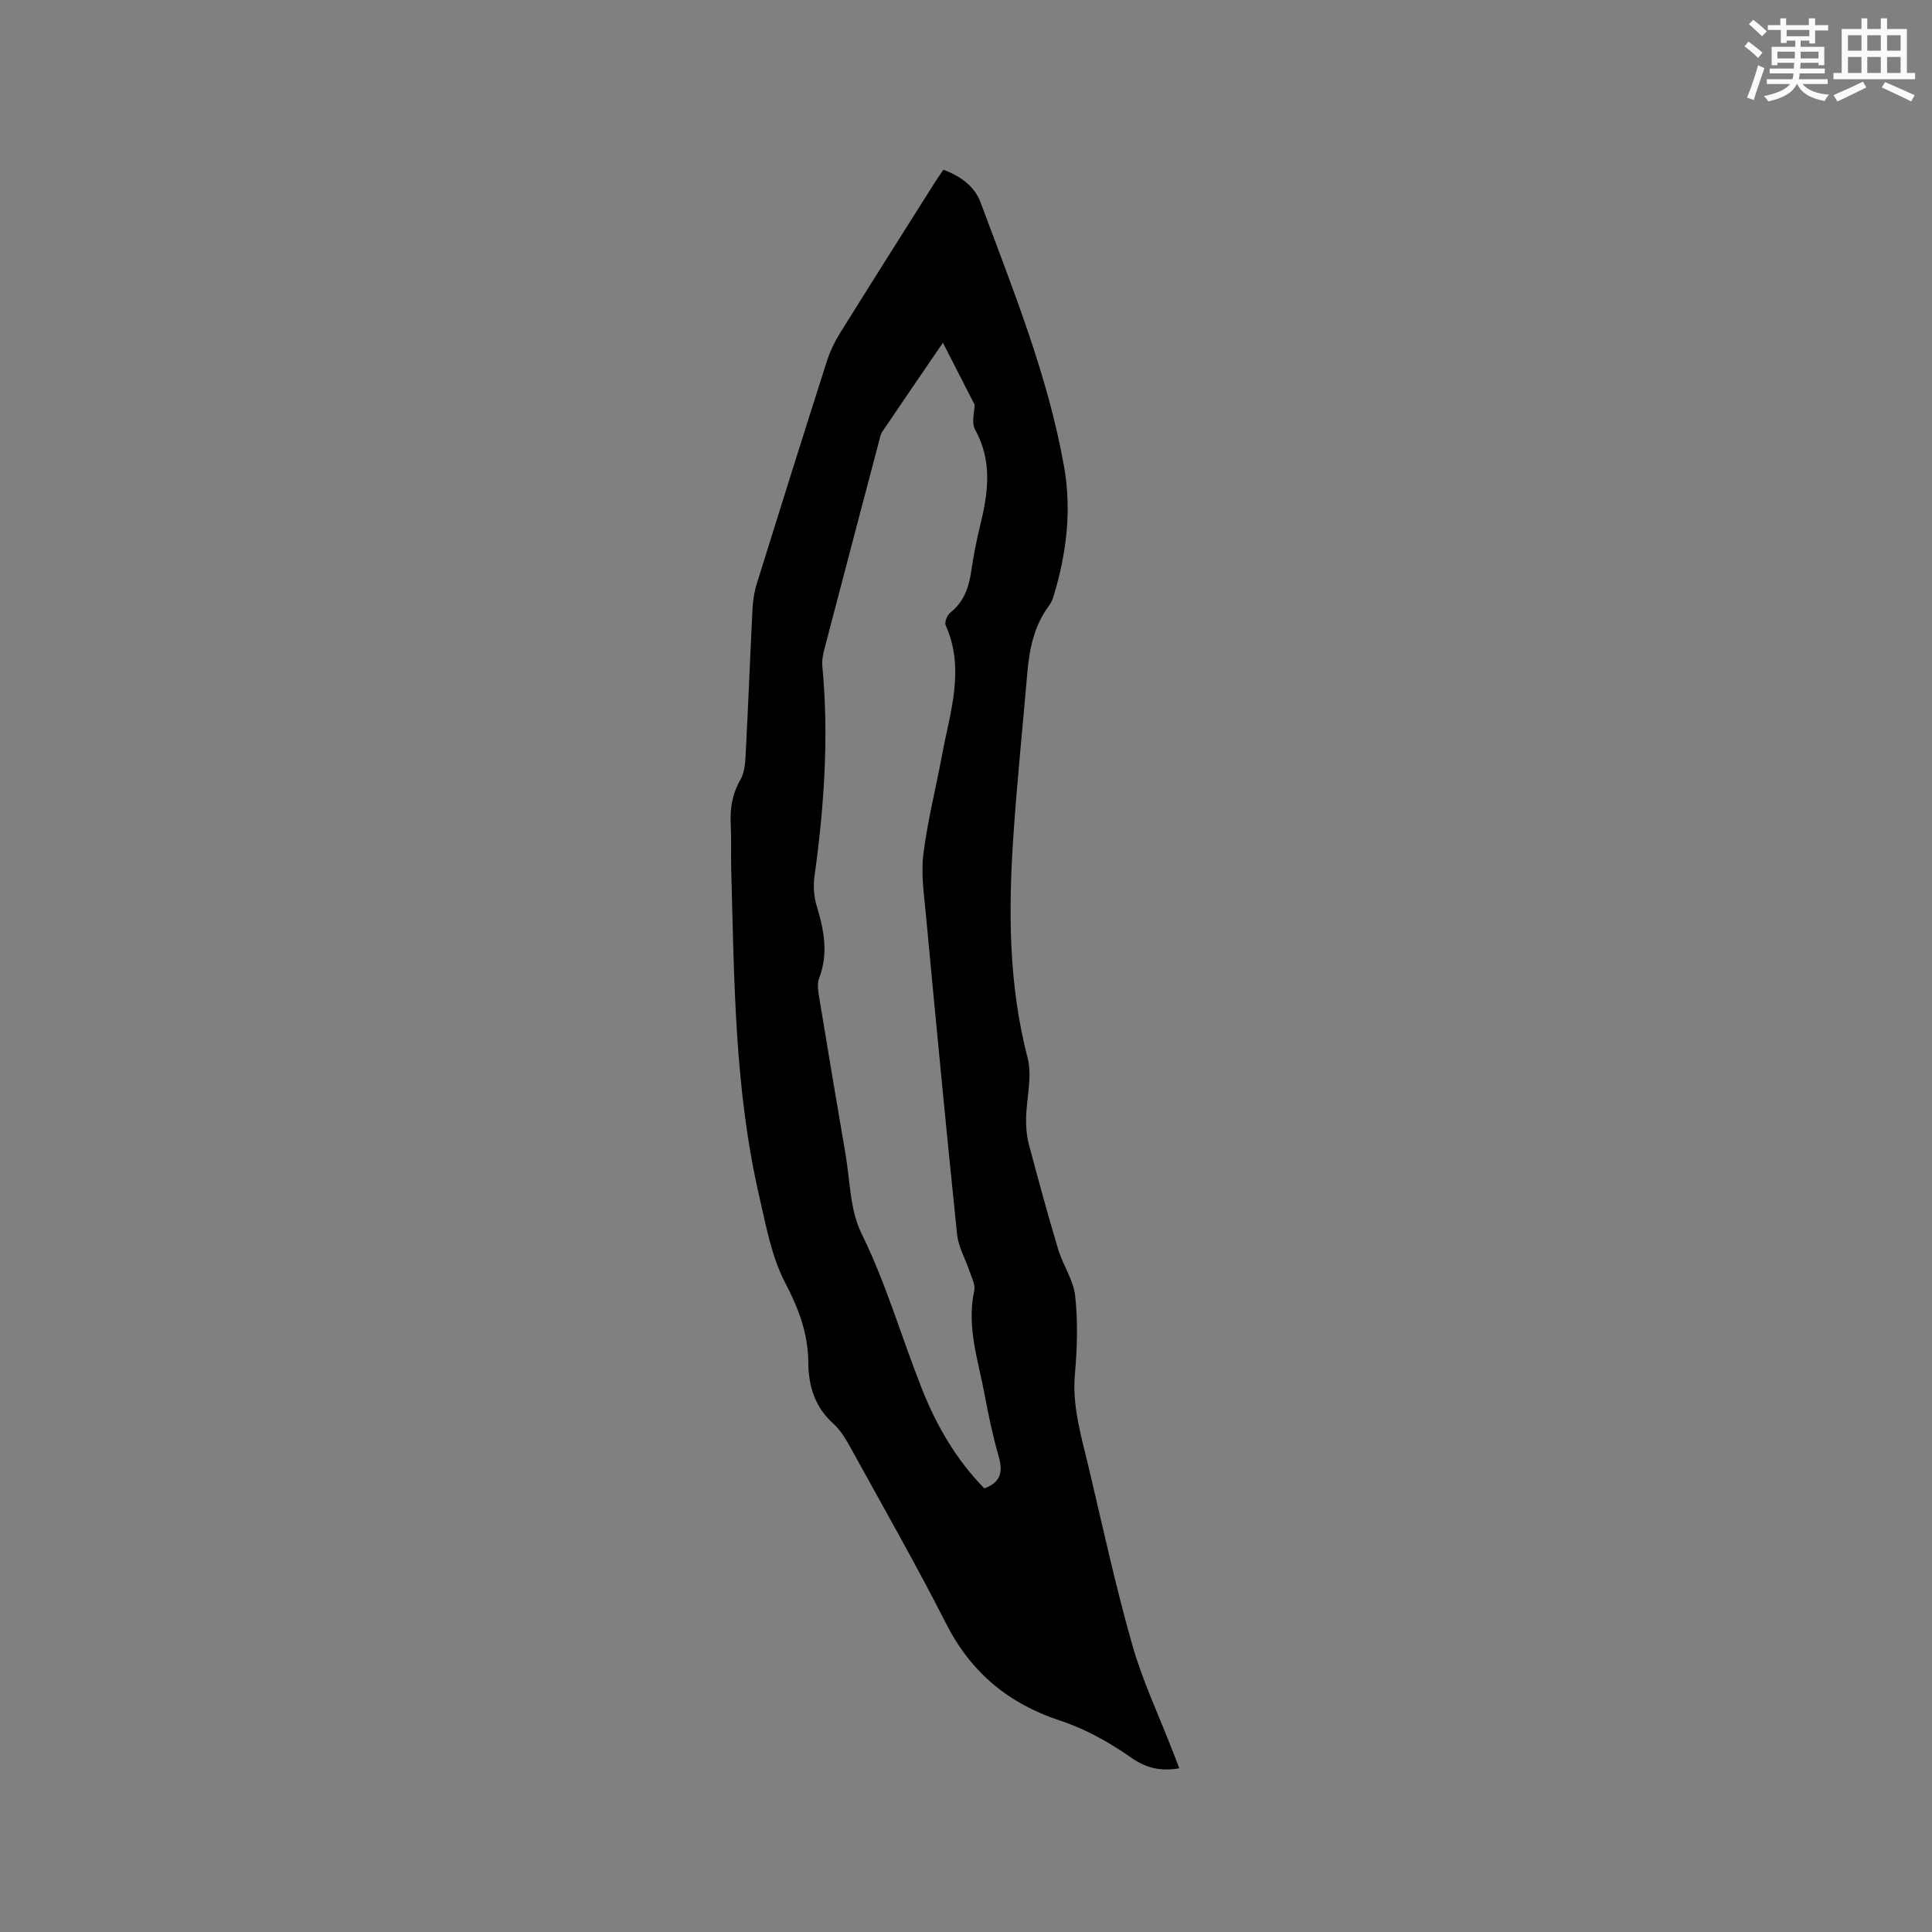
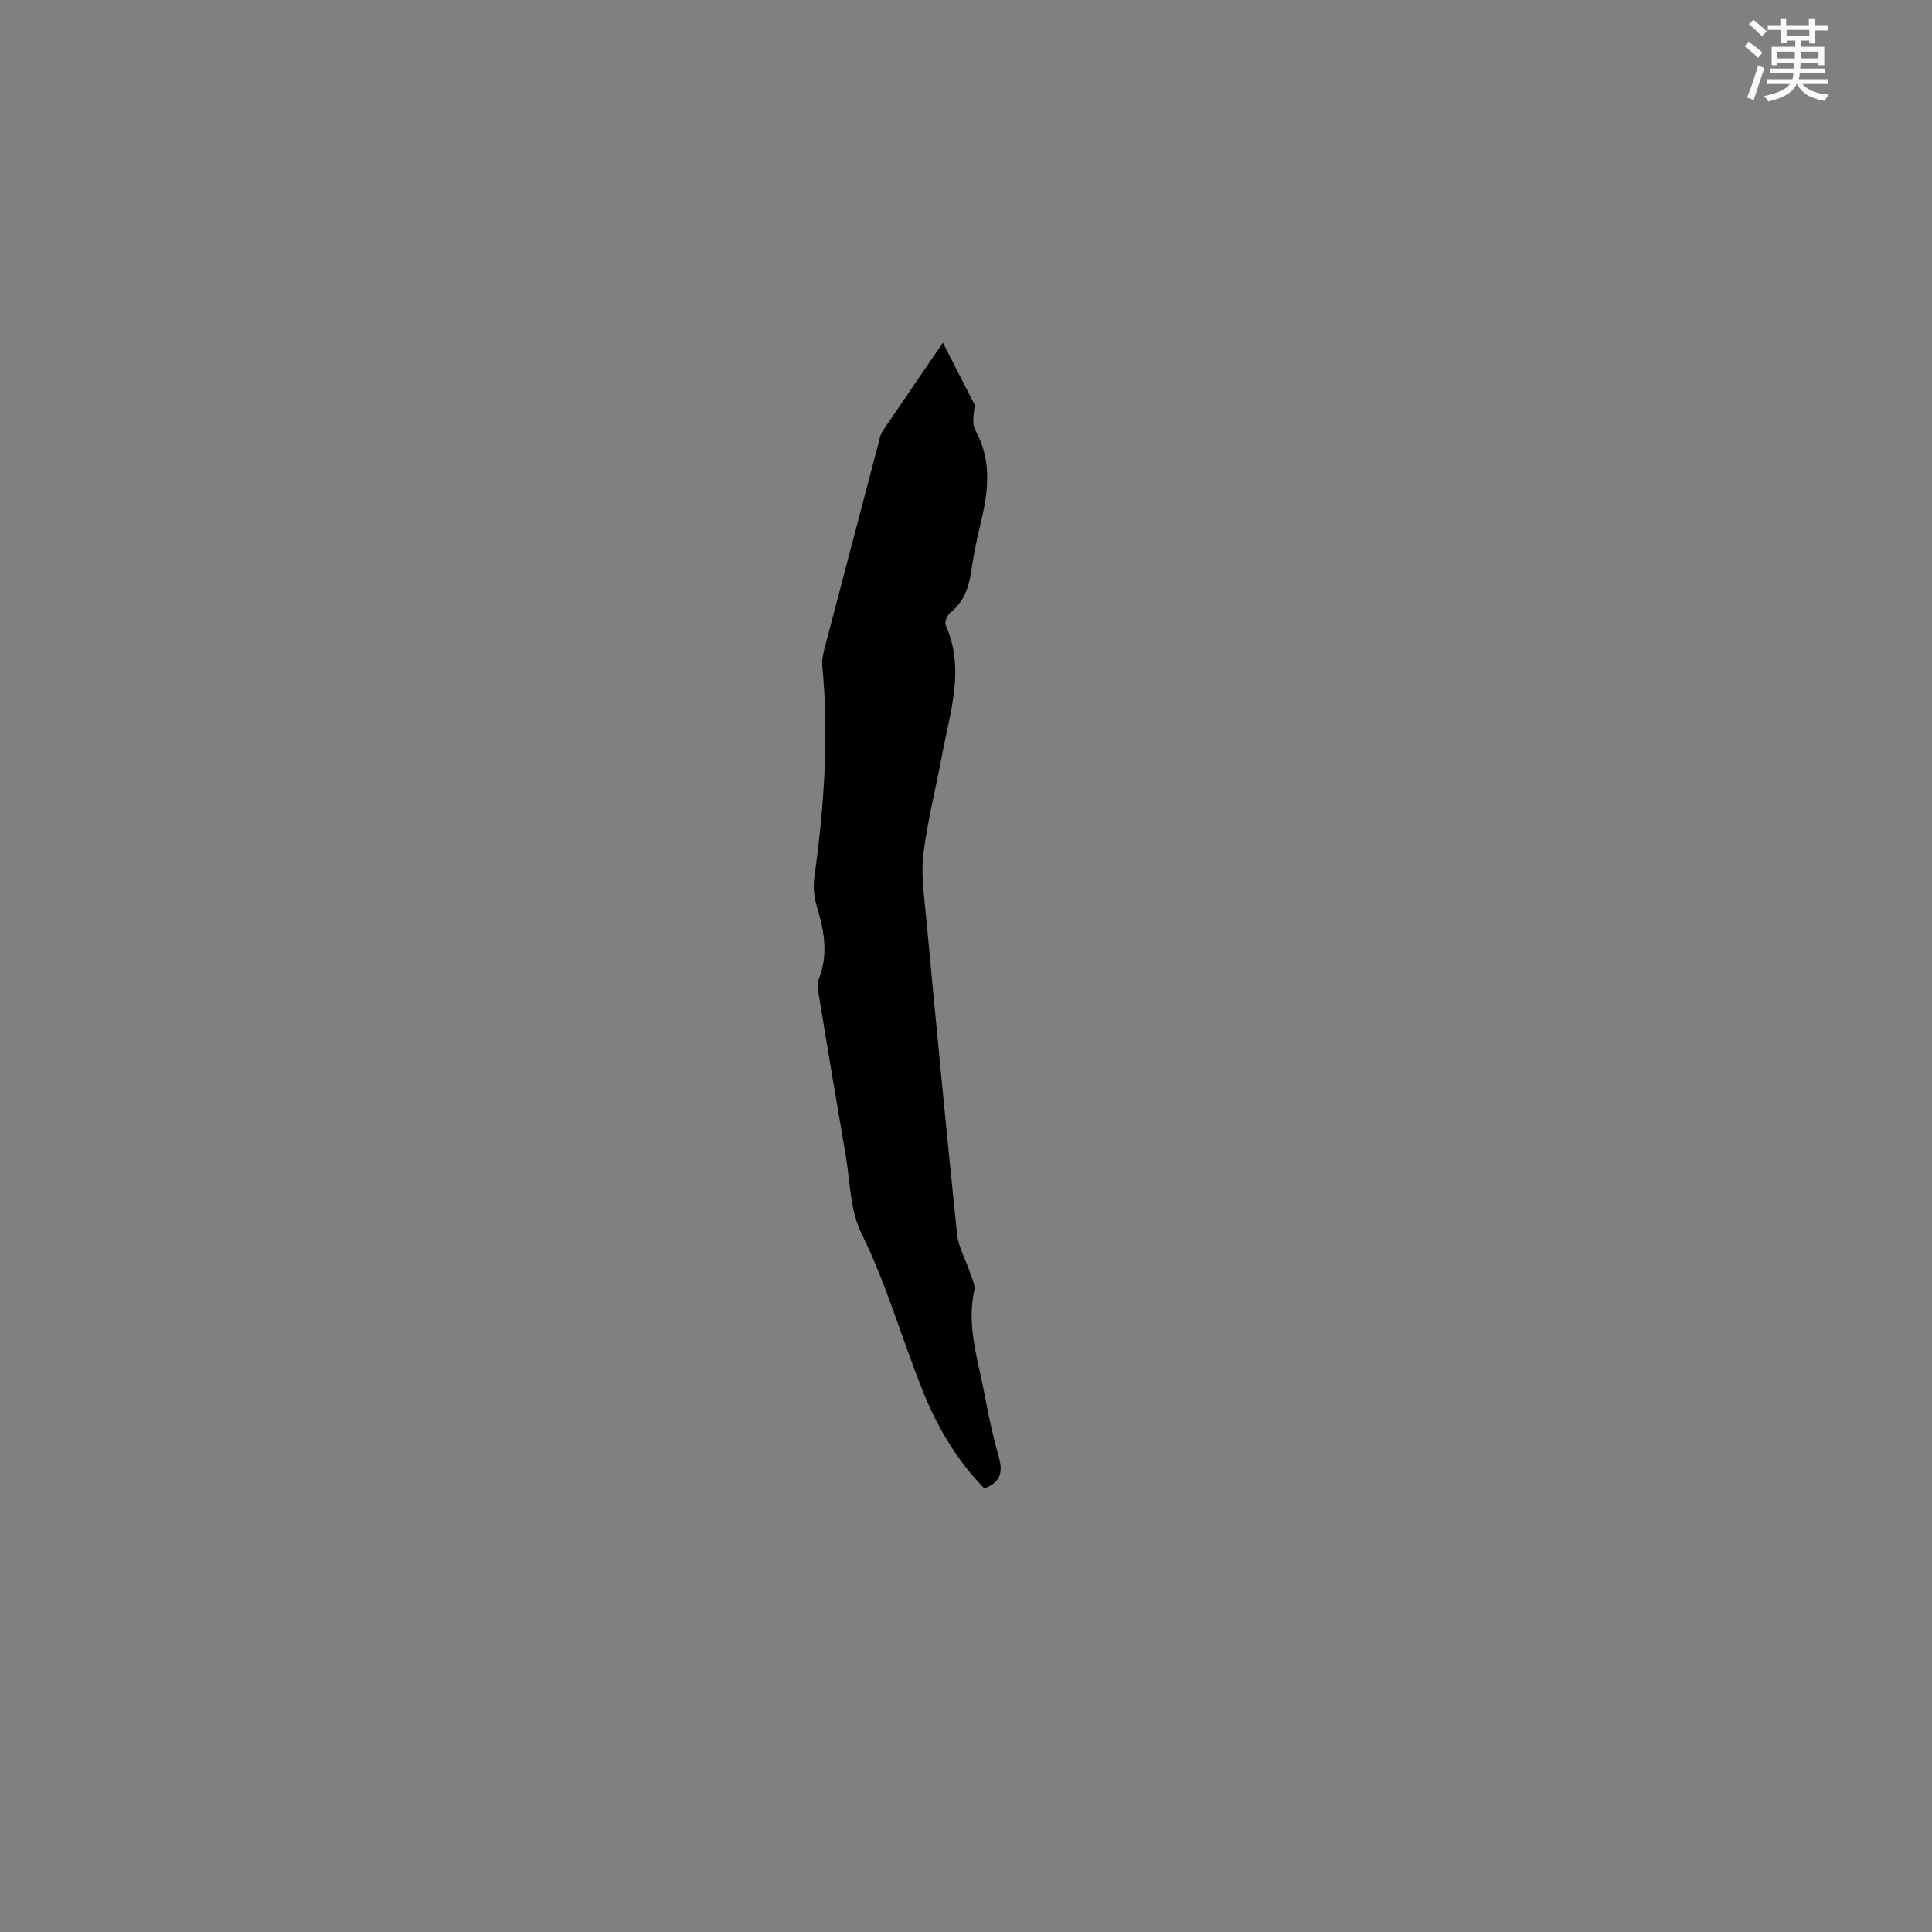
<svg xmlns="http://www.w3.org/2000/svg" enable-background="new 0 0 400 400" viewBox="0 0 400 400">
  <rect x="0" y="0" width="400" height="400" fill="#808080" stroke="none" />
-   <path d="m244.15 366.11c-3.86.65-6.81-.01-10-2.24-4.45-3.12-9.4-5.9-14.54-7.59-10.79-3.54-18.55-9.96-23.72-20.11-6.19-12.17-12.96-24.04-19.55-36.01-1.06-1.93-2.21-3.97-3.81-5.41-3.84-3.47-5.14-7.76-5.18-12.71-.05-5.92-1.99-11.11-4.78-16.44-2.83-5.41-3.96-11.78-5.36-17.84-5.17-22.37-5.2-45.2-5.82-67.97-.08-3.07.05-6.15-.1-9.22-.16-3.25.33-6.22 2-9.12.84-1.46 1-3.43 1.09-5.19.53-10.06.91-20.12 1.42-30.18.09-1.77.37-3.59.9-5.28 4.78-15.36 9.6-30.71 14.5-46.03.64-1.99 1.56-3.94 2.66-5.71 6.49-10.43 13.07-20.81 19.63-31.2.55-.88 1.16-1.72 1.84-2.72 3.54 1.36 6.42 3.36 7.7 6.8 6.66 17.95 13.92 35.73 17.28 54.7 1.59 8.99.5 17.96-2.15 26.7-.21.7-.5 1.42-.93 2-3.12 4.16-4.11 8.98-4.54 14.01-.96 11.19-2.11 22.36-2.87 33.56-1.06 15.47-1.03 30.86 2.93 46.1 1.02 3.92-.25 8.4-.31 12.63-.03 1.77.13 3.6.58 5.3 1.93 7.26 3.9 14.52 6.06 21.71.99 3.3 3.18 6.38 3.53 9.7.57 5.32.41 10.79-.06 16.14-.6 6.75 1.36 13.01 2.86 19.37 2.9 12.26 5.57 24.58 9.01 36.68 2.13 7.5 5.52 14.64 8.34 21.95.49 1.16.91 2.34 1.39 3.62zm-48.93-295.15c-4.34 6.36-8.47 12.36-12.54 18.4-.4.59-.53 1.37-.71 2.08-3.75 14.22-7.5 28.45-11.22 42.68-.32 1.21-.61 2.52-.5 3.74 1.39 14.65.38 29.19-1.64 43.71-.28 2.01-.07 4.24.53 6.19 1.51 4.95 2.38 9.78.43 14.84-.45 1.17-.15 2.72.06 4.05 1.77 10.76 3.57 21.52 5.42 32.27.95 5.52.91 11.57 3.29 16.41 5.13 10.42 8.29 21.5 12.53 32.21 3.06 7.74 7.19 14.77 12.93 20.62 3.52-1.3 3.85-3.55 2.96-6.65-1.2-4.16-2.09-8.43-2.89-12.69-1.33-7.13-3.79-14.15-2.16-21.62.26-1.18-.52-2.62-.94-3.9-.86-2.6-2.35-5.11-2.62-7.76-2.29-22.13-4.4-44.28-6.48-66.44-.39-4.1-1-8.3-.49-12.33.88-6.92 2.61-13.72 3.89-20.59 1.65-8.86 4.77-17.68.72-26.73-.28-.63.32-2.1.96-2.61 2.79-2.21 3.82-5.15 4.32-8.5.46-3.14 1.06-6.27 1.82-9.35 1.65-6.77 2.68-13.38-.98-19.98-.84-1.52-.12-3.91-.12-5.21-2.27-4.41-4.33-8.44-6.57-12.84z" fill="#010000" />
+   <path d="m244.15 366.11zm-48.93-295.15c-4.34 6.36-8.47 12.36-12.54 18.4-.4.59-.53 1.37-.71 2.08-3.75 14.22-7.5 28.45-11.22 42.68-.32 1.21-.61 2.52-.5 3.74 1.39 14.65.38 29.19-1.64 43.71-.28 2.01-.07 4.24.53 6.19 1.51 4.95 2.38 9.78.43 14.84-.45 1.17-.15 2.72.06 4.05 1.77 10.76 3.57 21.52 5.42 32.27.95 5.52.91 11.57 3.29 16.41 5.13 10.42 8.29 21.5 12.53 32.21 3.06 7.74 7.19 14.77 12.93 20.62 3.52-1.3 3.85-3.55 2.96-6.65-1.2-4.16-2.09-8.43-2.89-12.69-1.33-7.13-3.79-14.15-2.16-21.62.26-1.18-.52-2.62-.94-3.9-.86-2.6-2.35-5.11-2.62-7.76-2.29-22.13-4.4-44.28-6.48-66.44-.39-4.1-1-8.3-.49-12.33.88-6.92 2.61-13.72 3.89-20.59 1.65-8.86 4.77-17.68.72-26.73-.28-.63.32-2.1.96-2.61 2.79-2.21 3.82-5.15 4.32-8.5.46-3.14 1.06-6.27 1.82-9.35 1.65-6.77 2.68-13.38-.98-19.98-.84-1.52-.12-3.91-.12-5.21-2.27-4.41-4.33-8.44-6.57-12.84z" fill="#010000" />
  <g fill="#fafafb">
    <path d="m361.2 9.6.8-1c.9.7 1.9 1.4 2.9 2.3l-.9 1.1c-1-1-2-1.8-2.8-2.4zm.5 10.6c.9-2.1 1.6-4.3 2.3-6.7.4.2.8.4 1.3.6-.7 2.1-1.5 4.3-2.2 6.6zm.4-15.2.9-.9c1 .8 2 1.6 2.8 2.4l-1 1c-.9-.9-1.8-1.7-2.7-2.5zm12.5-1.2h1.2v1.4h2.7v1.1h-2.7v2.7h-1.2v-.6h-1.8v1.3h4.9v3.8h-1.2v-.5h-3.7c0 .4-.1.9-.1 1.2h5.1v1h-5.2c0 .5-.1.9-.2 1.2h6v1h-5.2c1.1 1.3 2.9 2 5.5 2.2-.4.4-.7.8-.9 1.3-2.9-.5-4.8-1.6-5.7-3.5h-.1c-.8 1.7-2.7 2.9-5.9 3.6-.2-.4-.6-.8-.9-1.1 2.8-.6 4.6-1.4 5.4-2.5h-4.8v-1h5.3c.1-.3.2-.7.2-1.2h-4.9v-1h5c0-.4 0-.8.1-1.2h-3.5v.5h-1.2v-3.8h4.9v-1.3h-1.8v.5h-1.2v-2.7h-2.7v-1h2.6v-1.4h1.2v1.4h4.7v-1.4zm-6.6 8.3h3.6c0-.4 0-.9 0-1.4h-3.6zm1.9-4.6h4.7v-1.3h-4.7zm6.6 3.2h-3.7v1.4h3.7z" />
-     <path d="m385.3 3.8h1.3v2.2h2.8v-2.2h1.3v2.2h4.1v9.1h1.7v1.3h-16.9v-1.3h1.7v-9.1h4.1v-2.2zm.4 13.1.7 1.2c-1.8.9-3.8 1.9-6 2.9-.2-.4-.5-.8-.8-1.3 2.3-1 4.3-1.9 6.1-2.8zm-3.1-6.4h2.8v-3.2h-2.8zm0 4.6h2.8v-3.3h-2.8zm4-4.6h2.8v-3.2h-2.8zm0 4.6h2.8v-3.3h-2.8zm3.7 1.9c2.1.9 4.1 1.8 6.1 2.7l-.7 1.3c-2.2-1.1-4.2-2-6.1-2.9zm3.2-9.7h-2.8v3.2h2.8zm-2.8 7.8h2.8v-3.3h-2.8z" />
  </g>
</svg>